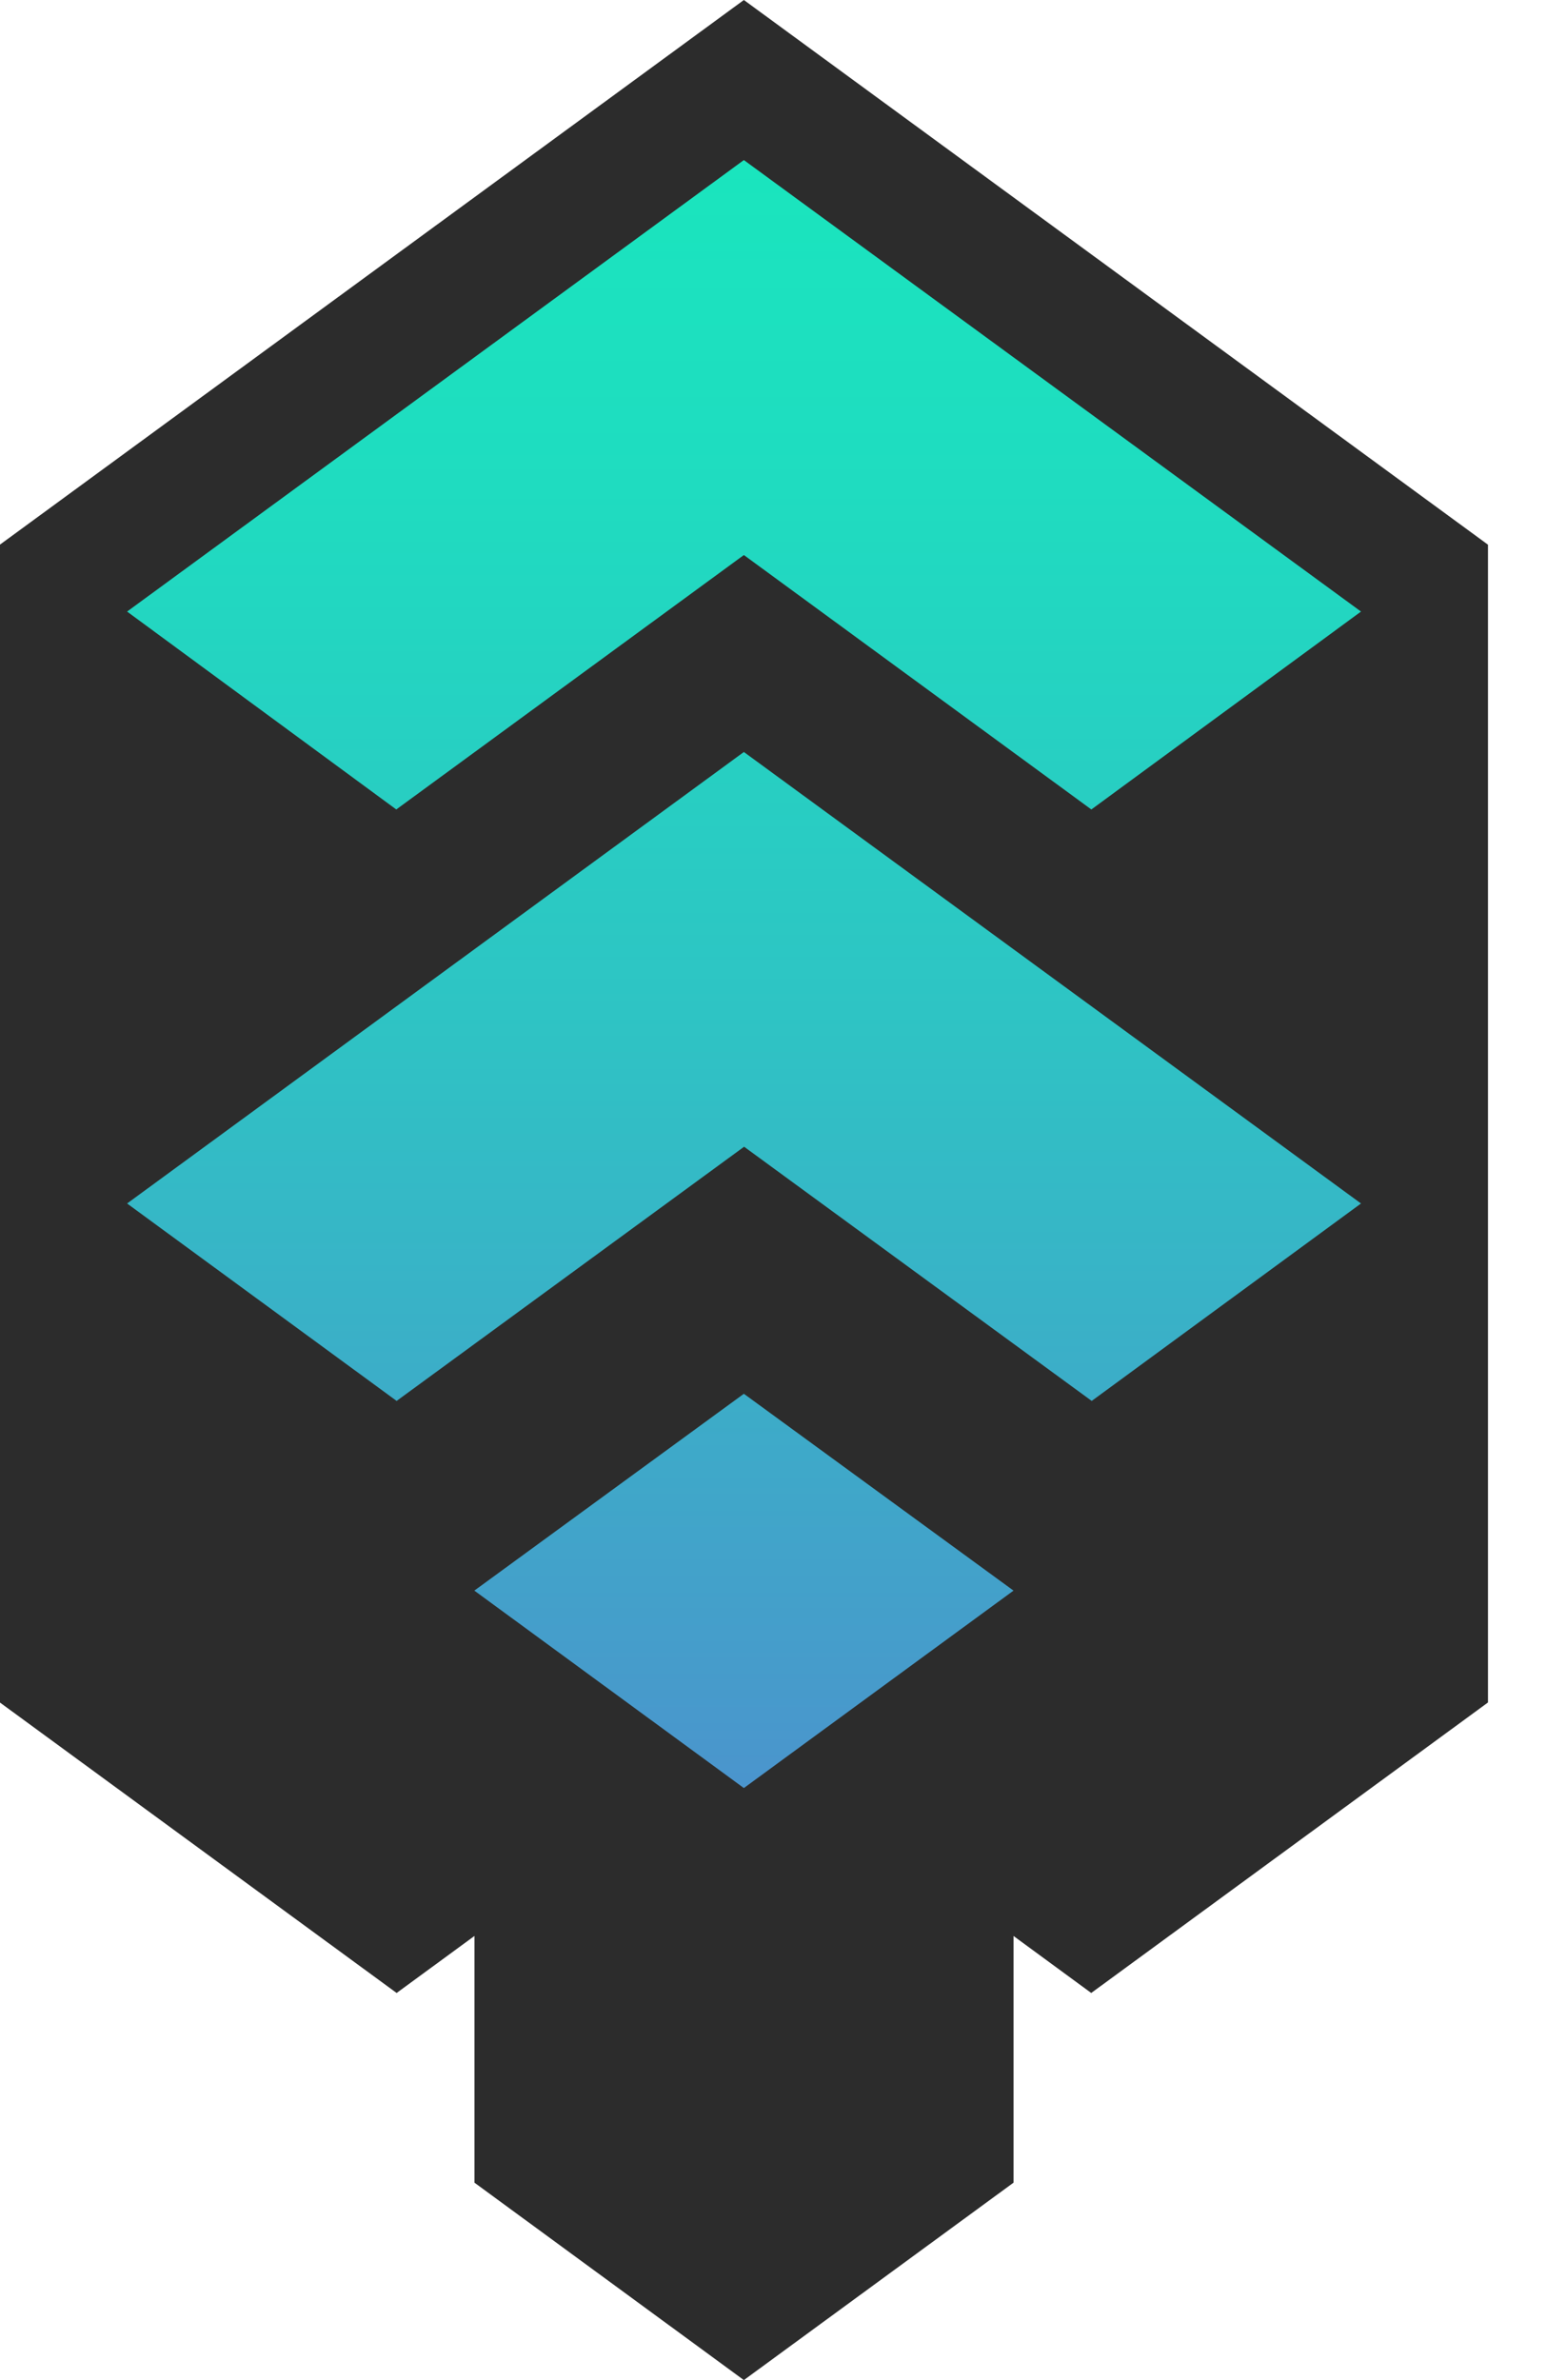
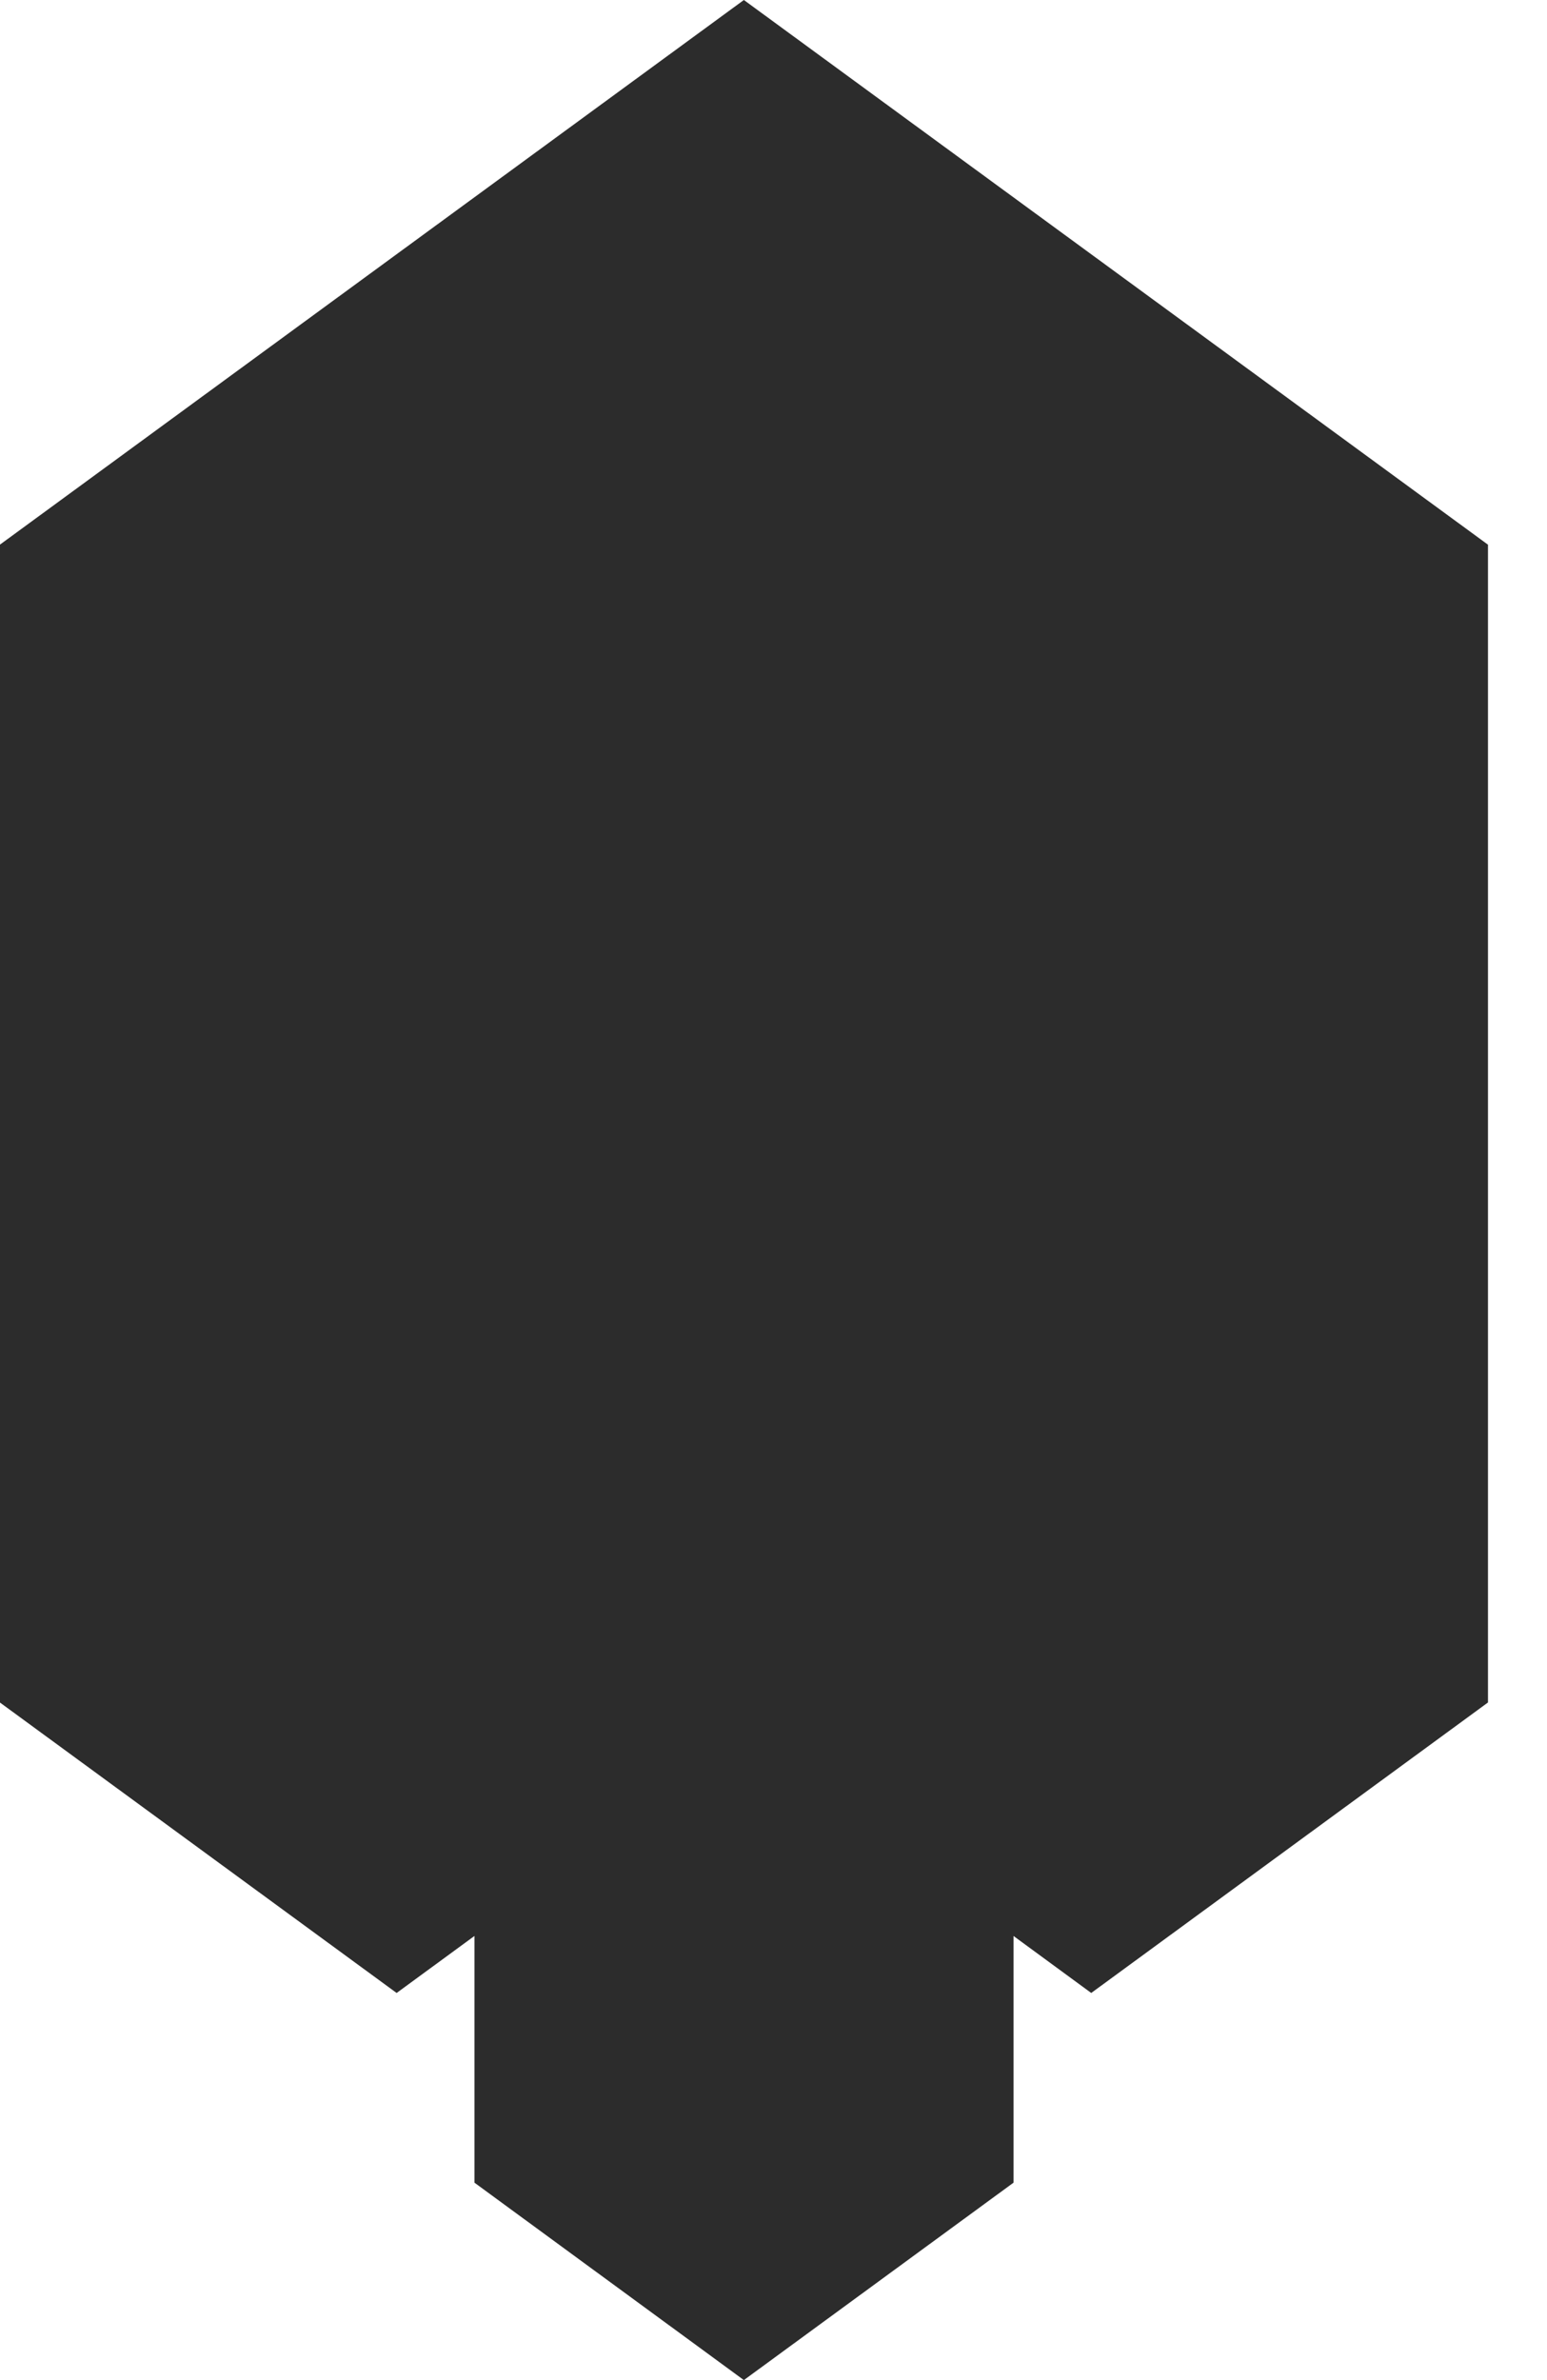
<svg xmlns="http://www.w3.org/2000/svg" width="13" height="20" viewBox="0 0 13 20" fill="none">
  <path d="M6.251 0L-0.001 4.577V14.306L3.333 16.747L3.987 16.268V18.341L6.251 20L8.517 18.341V16.268L9.17 16.747L12.504 14.306V4.577L6.251 0Z" fill="#2C2C2C" />
-   <path d="M6.251 11.712L3.986 13.366L6.251 15.025L8.517 13.366L6.251 11.712ZM3.33 6.802L6.251 4.664L9.171 6.802L11.437 5.139L6.251 1.345L1.068 5.139L3.33 6.802ZM11.437 10.113L6.251 6.319L1.068 10.113L3.333 11.772L6.253 9.636L9.174 11.772L11.437 10.113Z" fill="url(#paint0_linear_393_1799)" />
  <defs>
    <linearGradient id="paint0_linear_393_1799" x1="6.251" y1="15.101" x2="6.251" y2="1.345" gradientUnits="userSpaceOnUse">
      <stop stop-color="#4B94CD" />
      <stop offset="0.08" stop-color="#469CCB" />
      <stop offset="0.48" stop-color="#2EC4C4" />
      <stop offset="0.8" stop-color="#1FDCC0" />
      <stop offset="1" stop-color="#1AE5BE" />
    </linearGradient>
  </defs>
</svg>